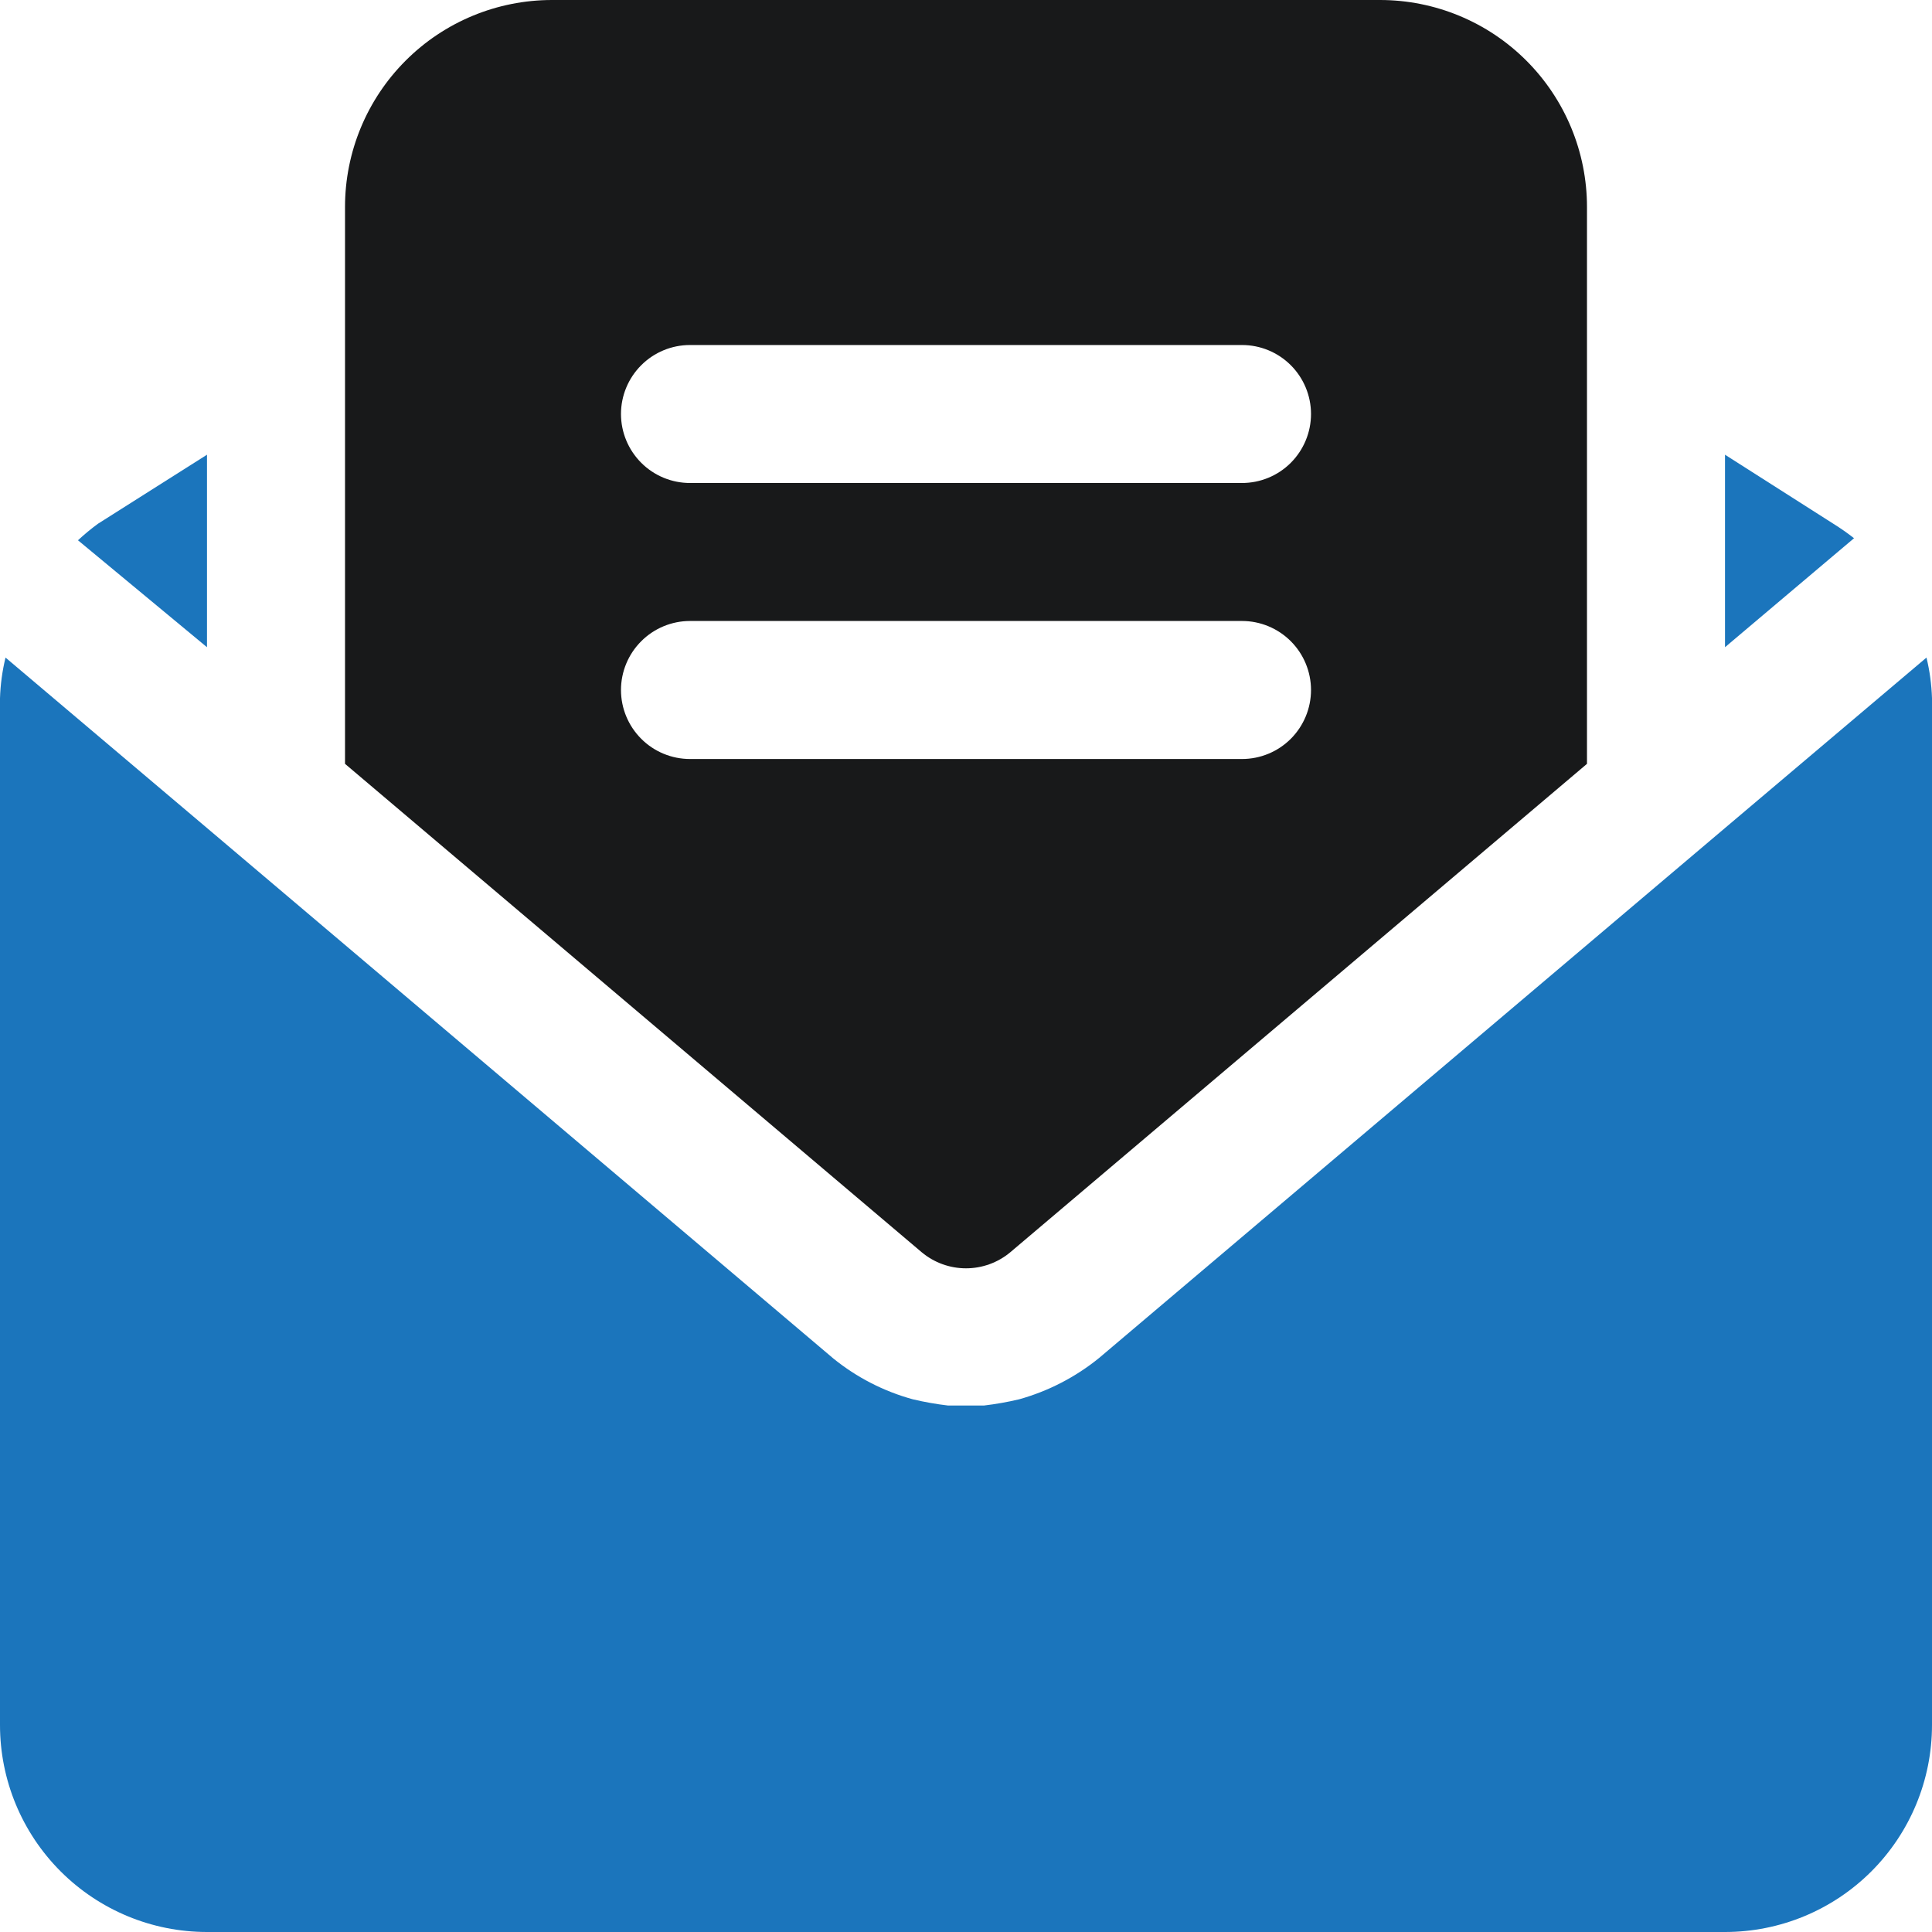
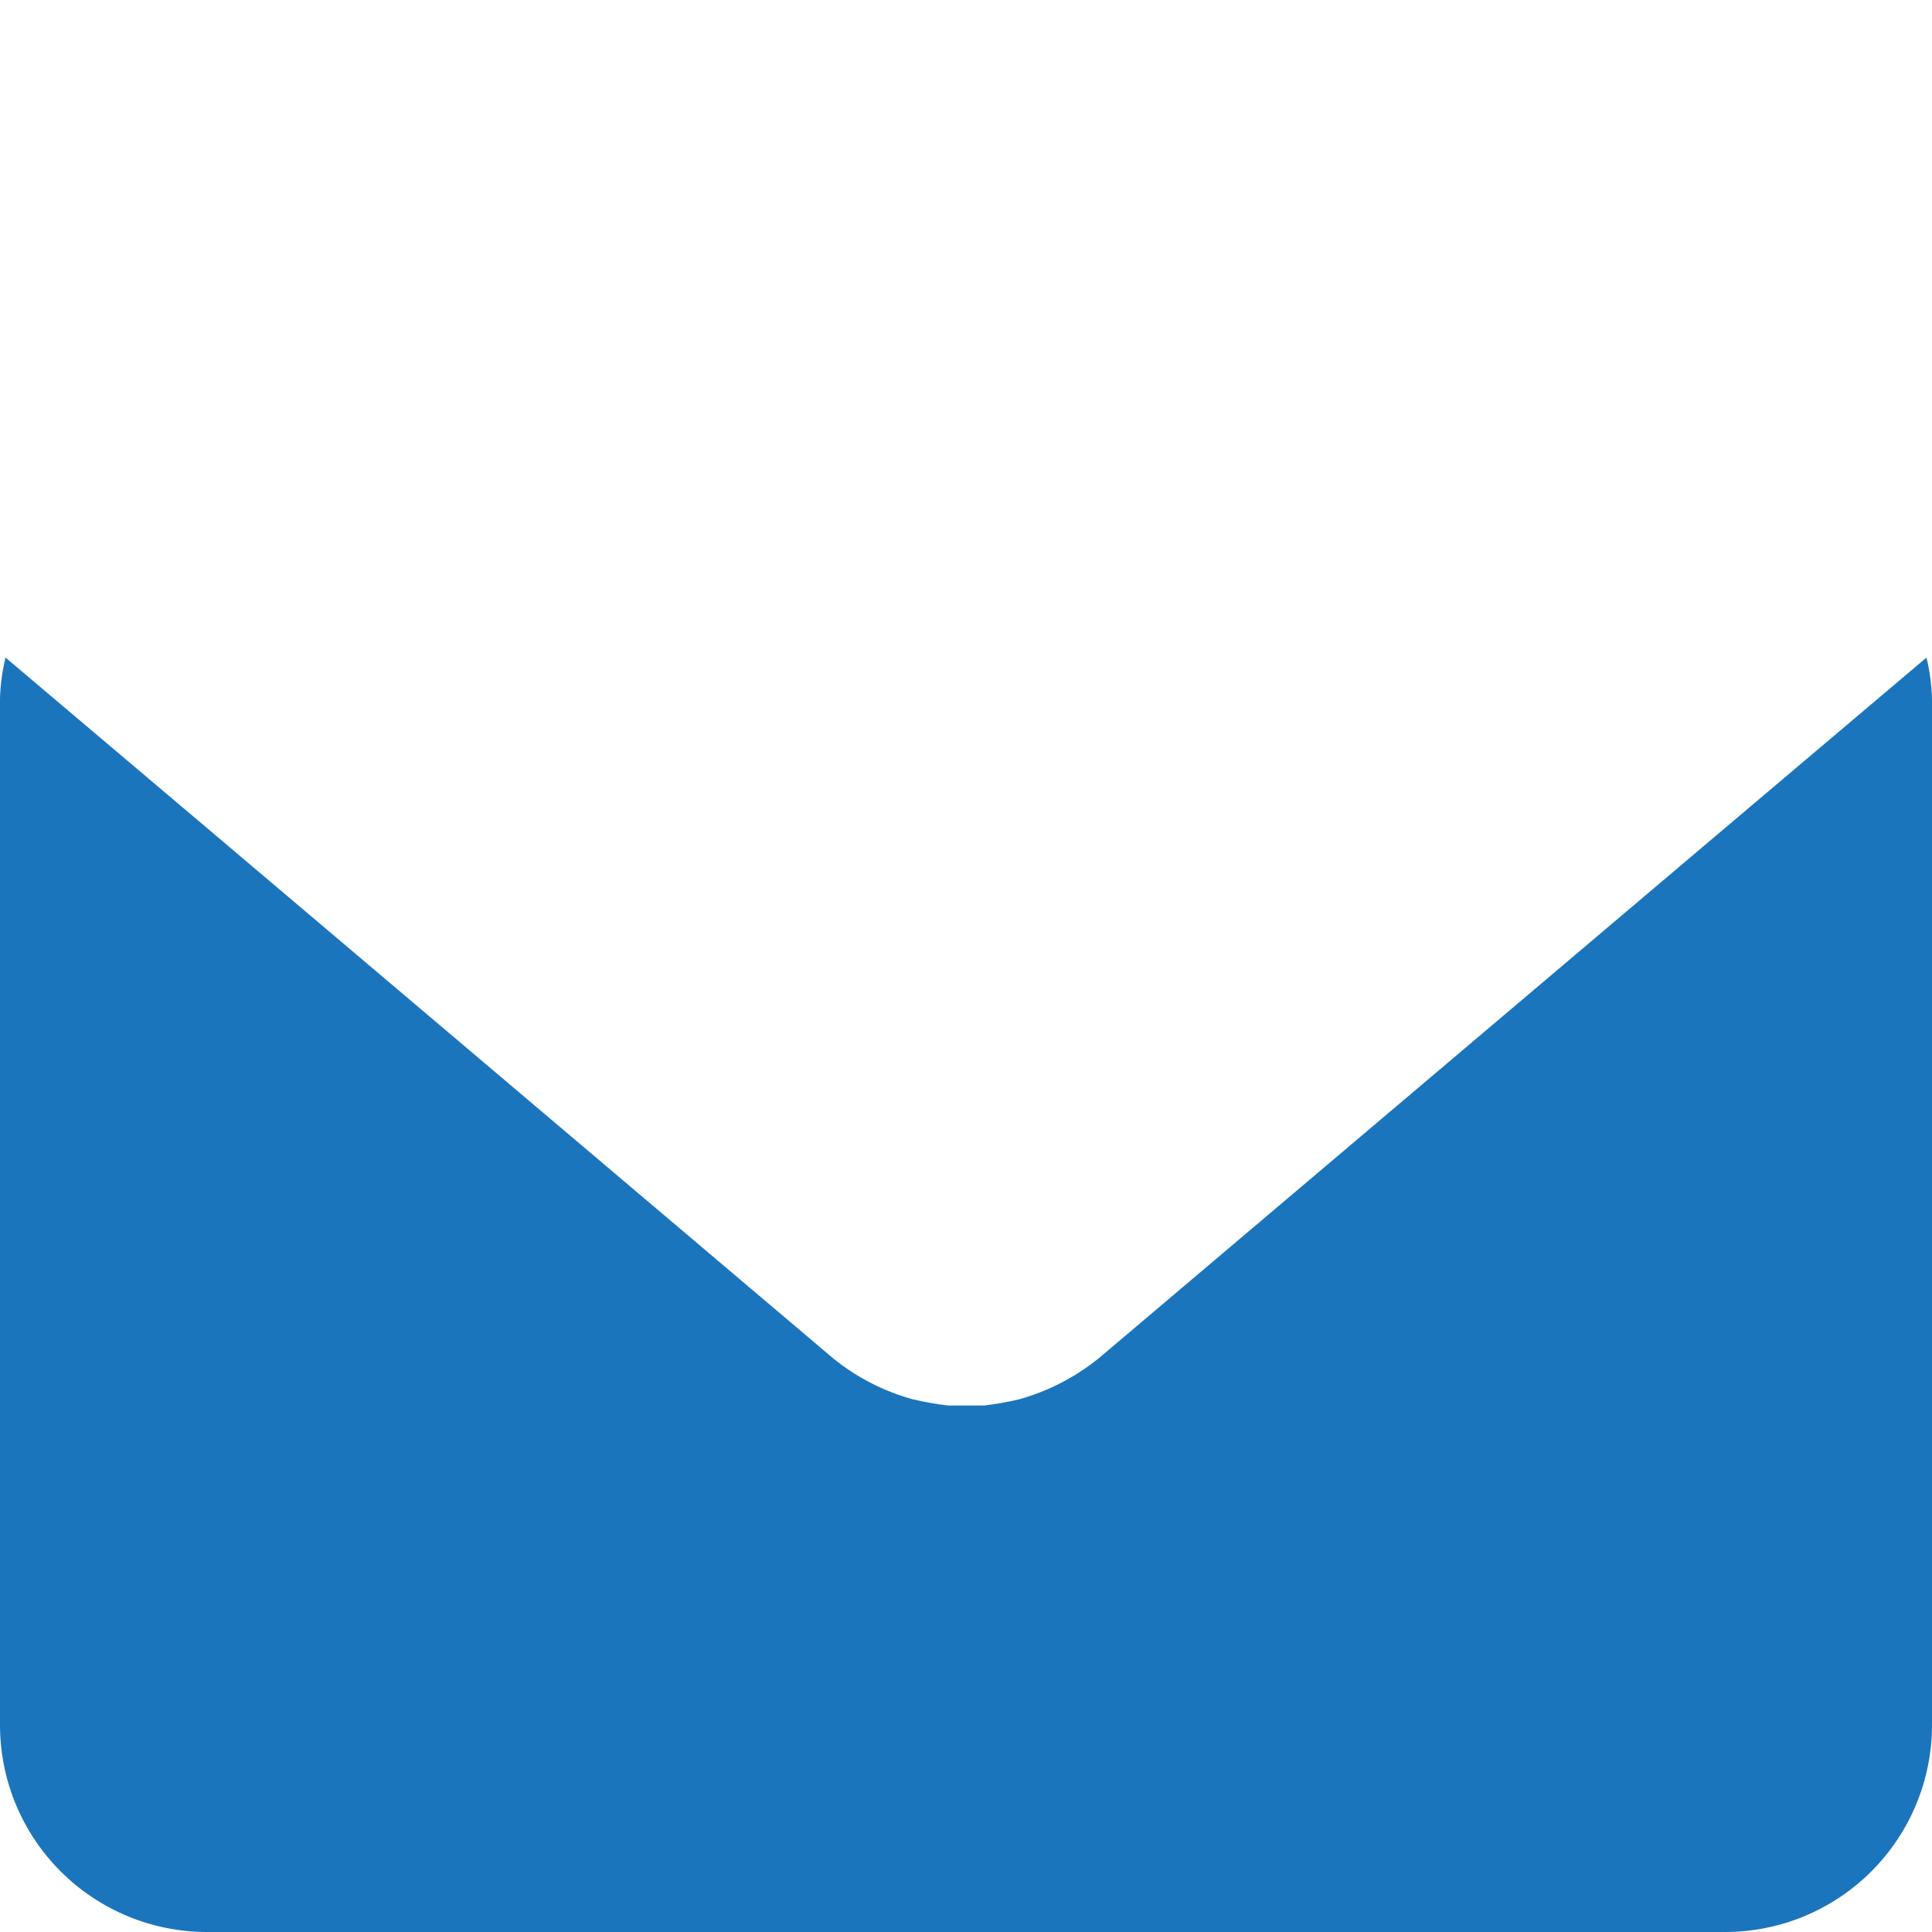
<svg xmlns="http://www.w3.org/2000/svg" width="50" height="50" viewBox="0 0 50 50" fill="none">
  <path fill-rule="evenodd" clip-rule="evenodd" d="M44.643 21.429L49.857 17.018C49.941 17.363 49.989 17.716 50 18.071V44.643C50 46.064 49.436 47.426 48.431 48.431C47.426 49.436 46.064 50 44.643 50H5.357C3.936 50 2.574 49.436 1.569 48.431C0.564 47.426 0 46.064 0 44.643V18.071C0.011 17.716 0.059 17.363 0.143 17.018L5.357 21.429L21.571 35.161C22.176 35.65 22.875 36.009 23.625 36.214C23.925 36.285 24.229 36.339 24.536 36.375H25.464C25.771 36.339 26.075 36.285 26.375 36.214C27.132 36.003 27.837 35.638 28.446 35.143L44.643 21.429Z" fill="#1B75BC" />
-   <path fill-rule="evenodd" clip-rule="evenodd" d="M47.982 13.929L44.643 16.75V11.768L47.446 13.554C47.631 13.669 47.81 13.794 47.982 13.929Z" fill="#1B75BC" />
-   <path fill-rule="evenodd" clip-rule="evenodd" d="M2.536 13.554L5.357 11.768V16.75L2.018 13.982C2.182 13.83 2.355 13.687 2.536 13.554Z" fill="#1B75BC" />
-   <path fill-rule="evenodd" clip-rule="evenodd" d="M23.857 32.411L8.929 19.768V5.357C8.929 3.936 9.493 2.574 10.498 1.569C11.502 0.564 12.865 0 14.286 0H35.714C37.135 0 38.498 0.564 39.502 1.569C40.507 2.574 41.071 3.936 41.071 5.357V19.768L26.143 32.411C25.822 32.678 25.418 32.824 25 32.824C24.582 32.824 24.178 32.678 23.857 32.411ZM16.071 10.714C16.071 11.188 16.26 11.642 16.595 11.977C16.929 12.312 17.384 12.5 17.857 12.5H32.143C32.617 12.5 33.071 12.312 33.406 11.977C33.74 11.642 33.929 11.188 33.929 10.714C33.929 10.241 33.74 9.786 33.406 9.452C33.071 9.117 32.617 8.929 32.143 8.929H17.857C17.384 8.929 16.929 9.117 16.595 9.452C16.26 9.786 16.071 10.241 16.071 10.714ZM33.406 19.12C33.071 19.455 32.617 19.643 32.143 19.643H17.857C17.384 19.643 16.929 19.455 16.595 19.12C16.26 18.785 16.071 18.331 16.071 17.857C16.071 17.384 16.26 16.929 16.595 16.595C16.929 16.26 17.384 16.071 17.857 16.071H32.143C32.617 16.071 33.071 16.26 33.406 16.595C33.74 16.929 33.929 17.384 33.929 17.857C33.929 18.331 33.74 18.785 33.406 19.12Z" fill="#18191A" />
</svg>